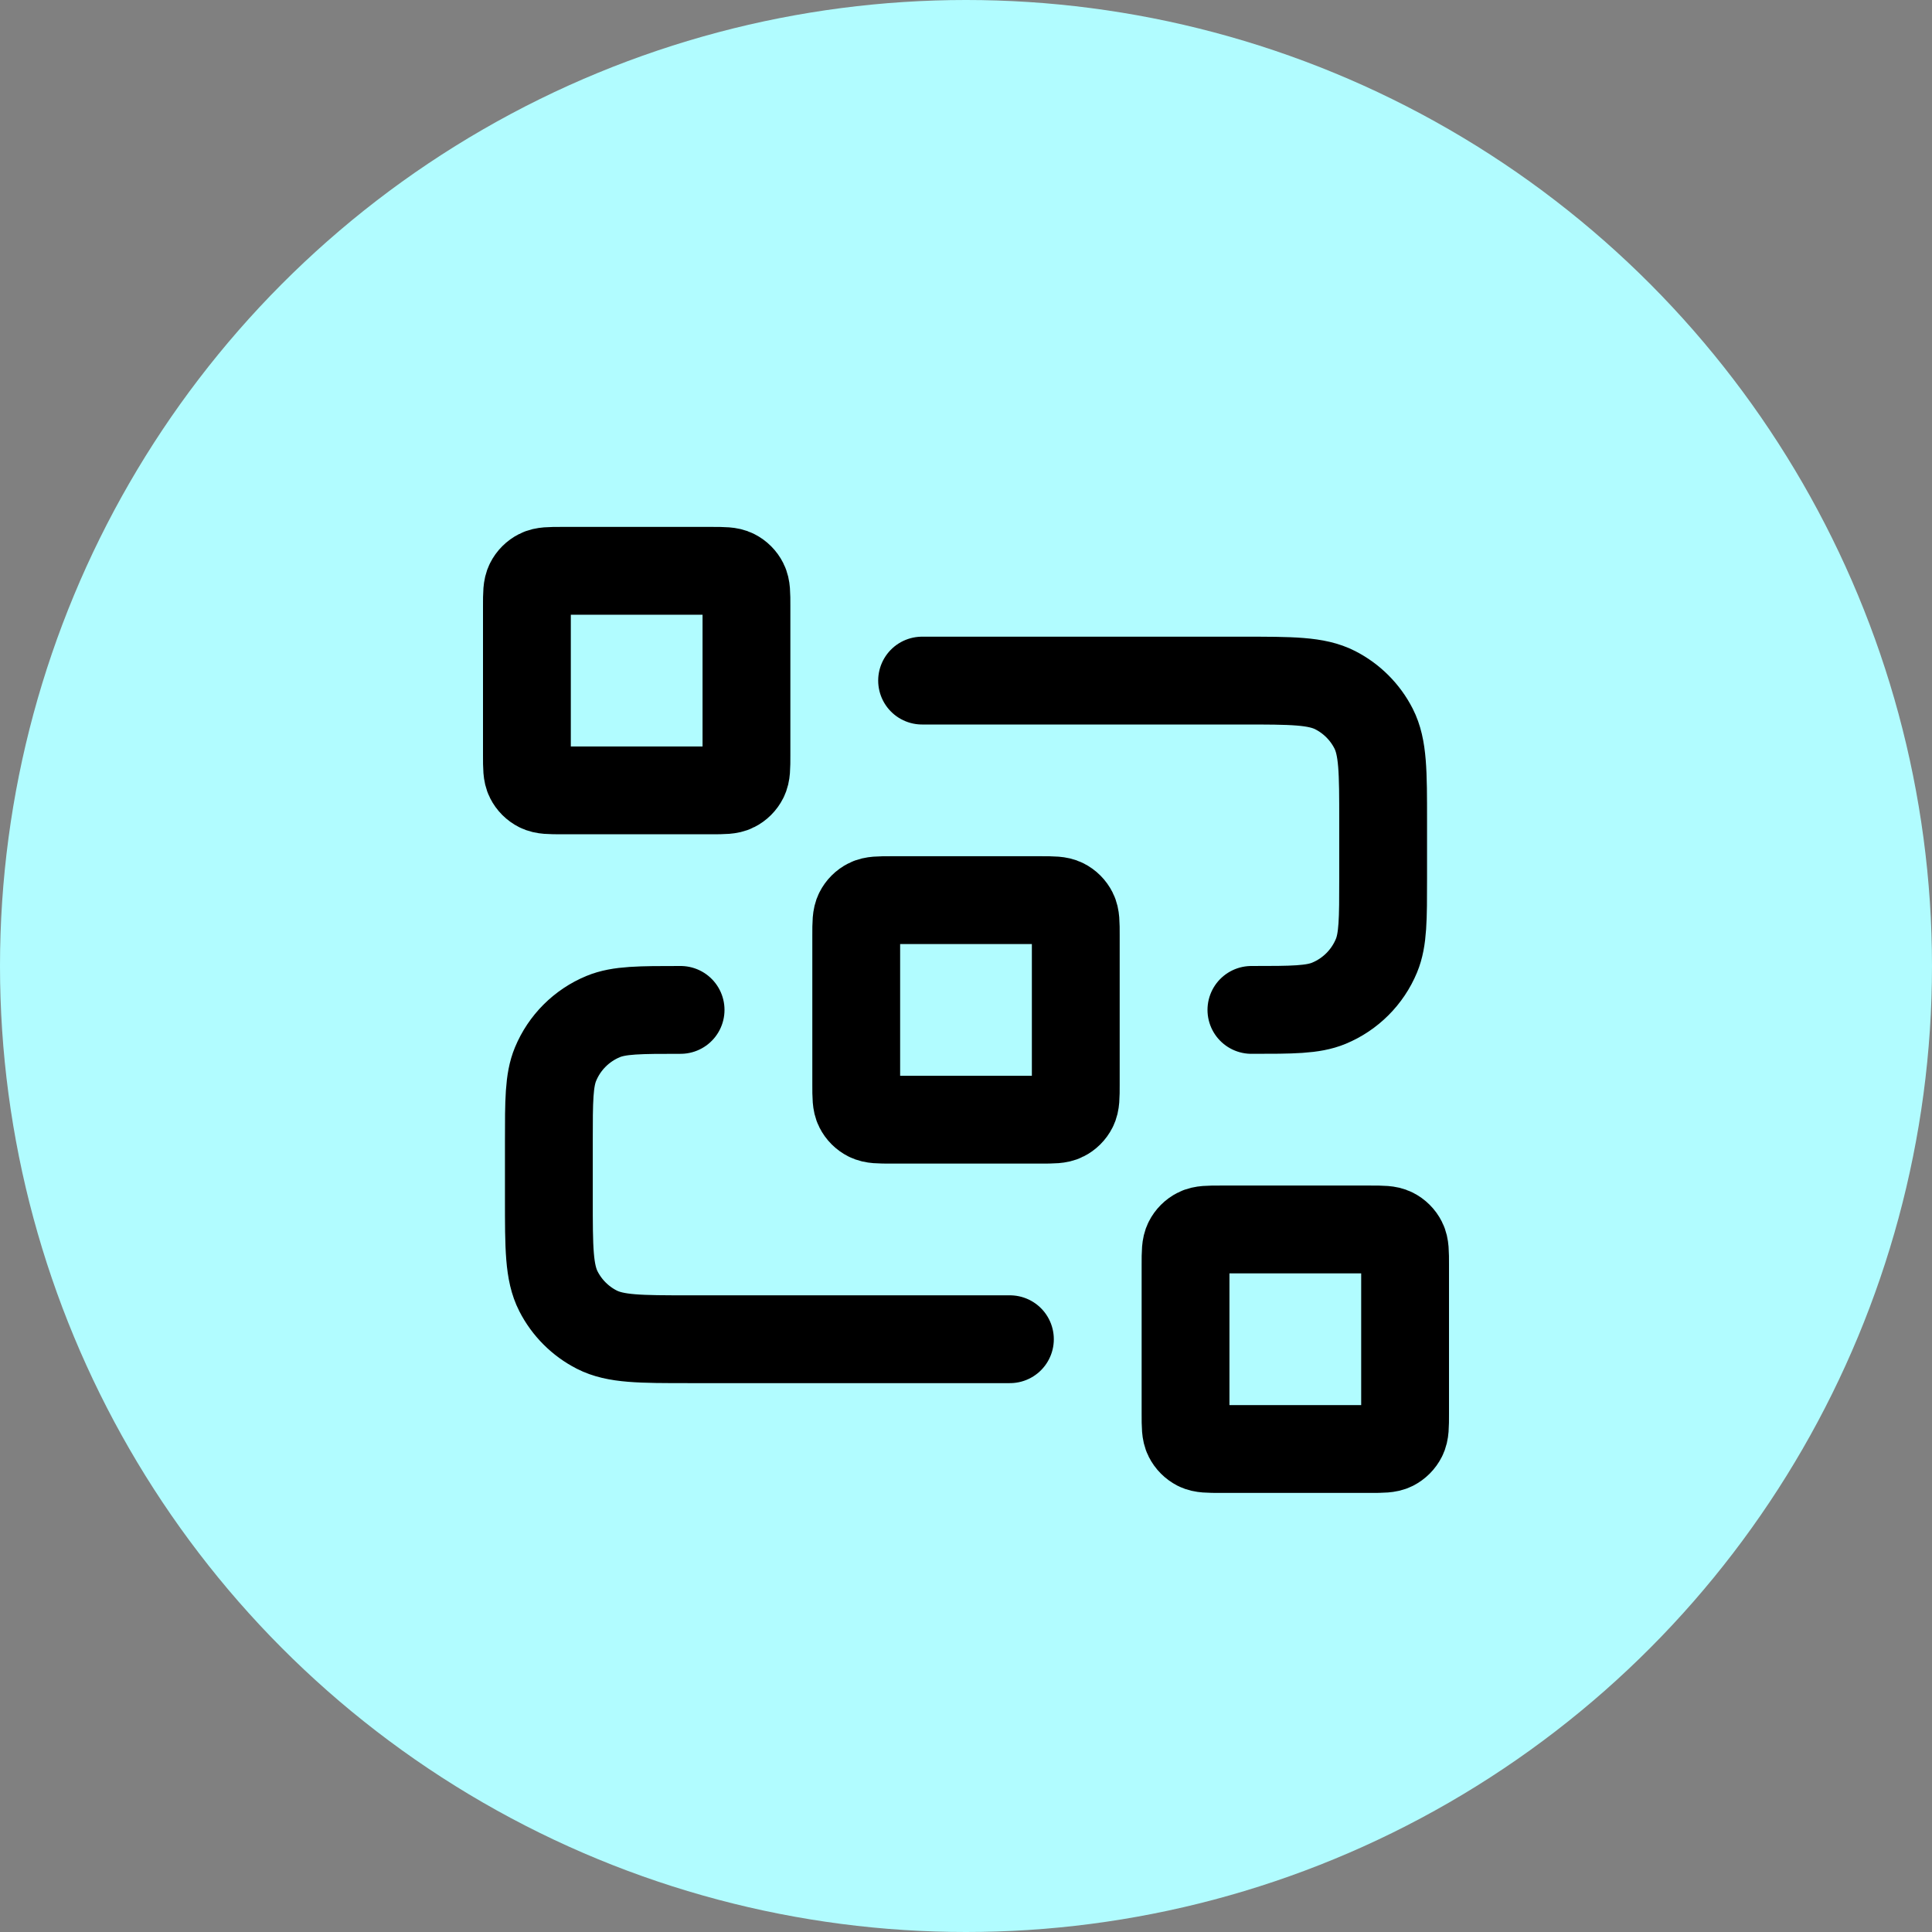
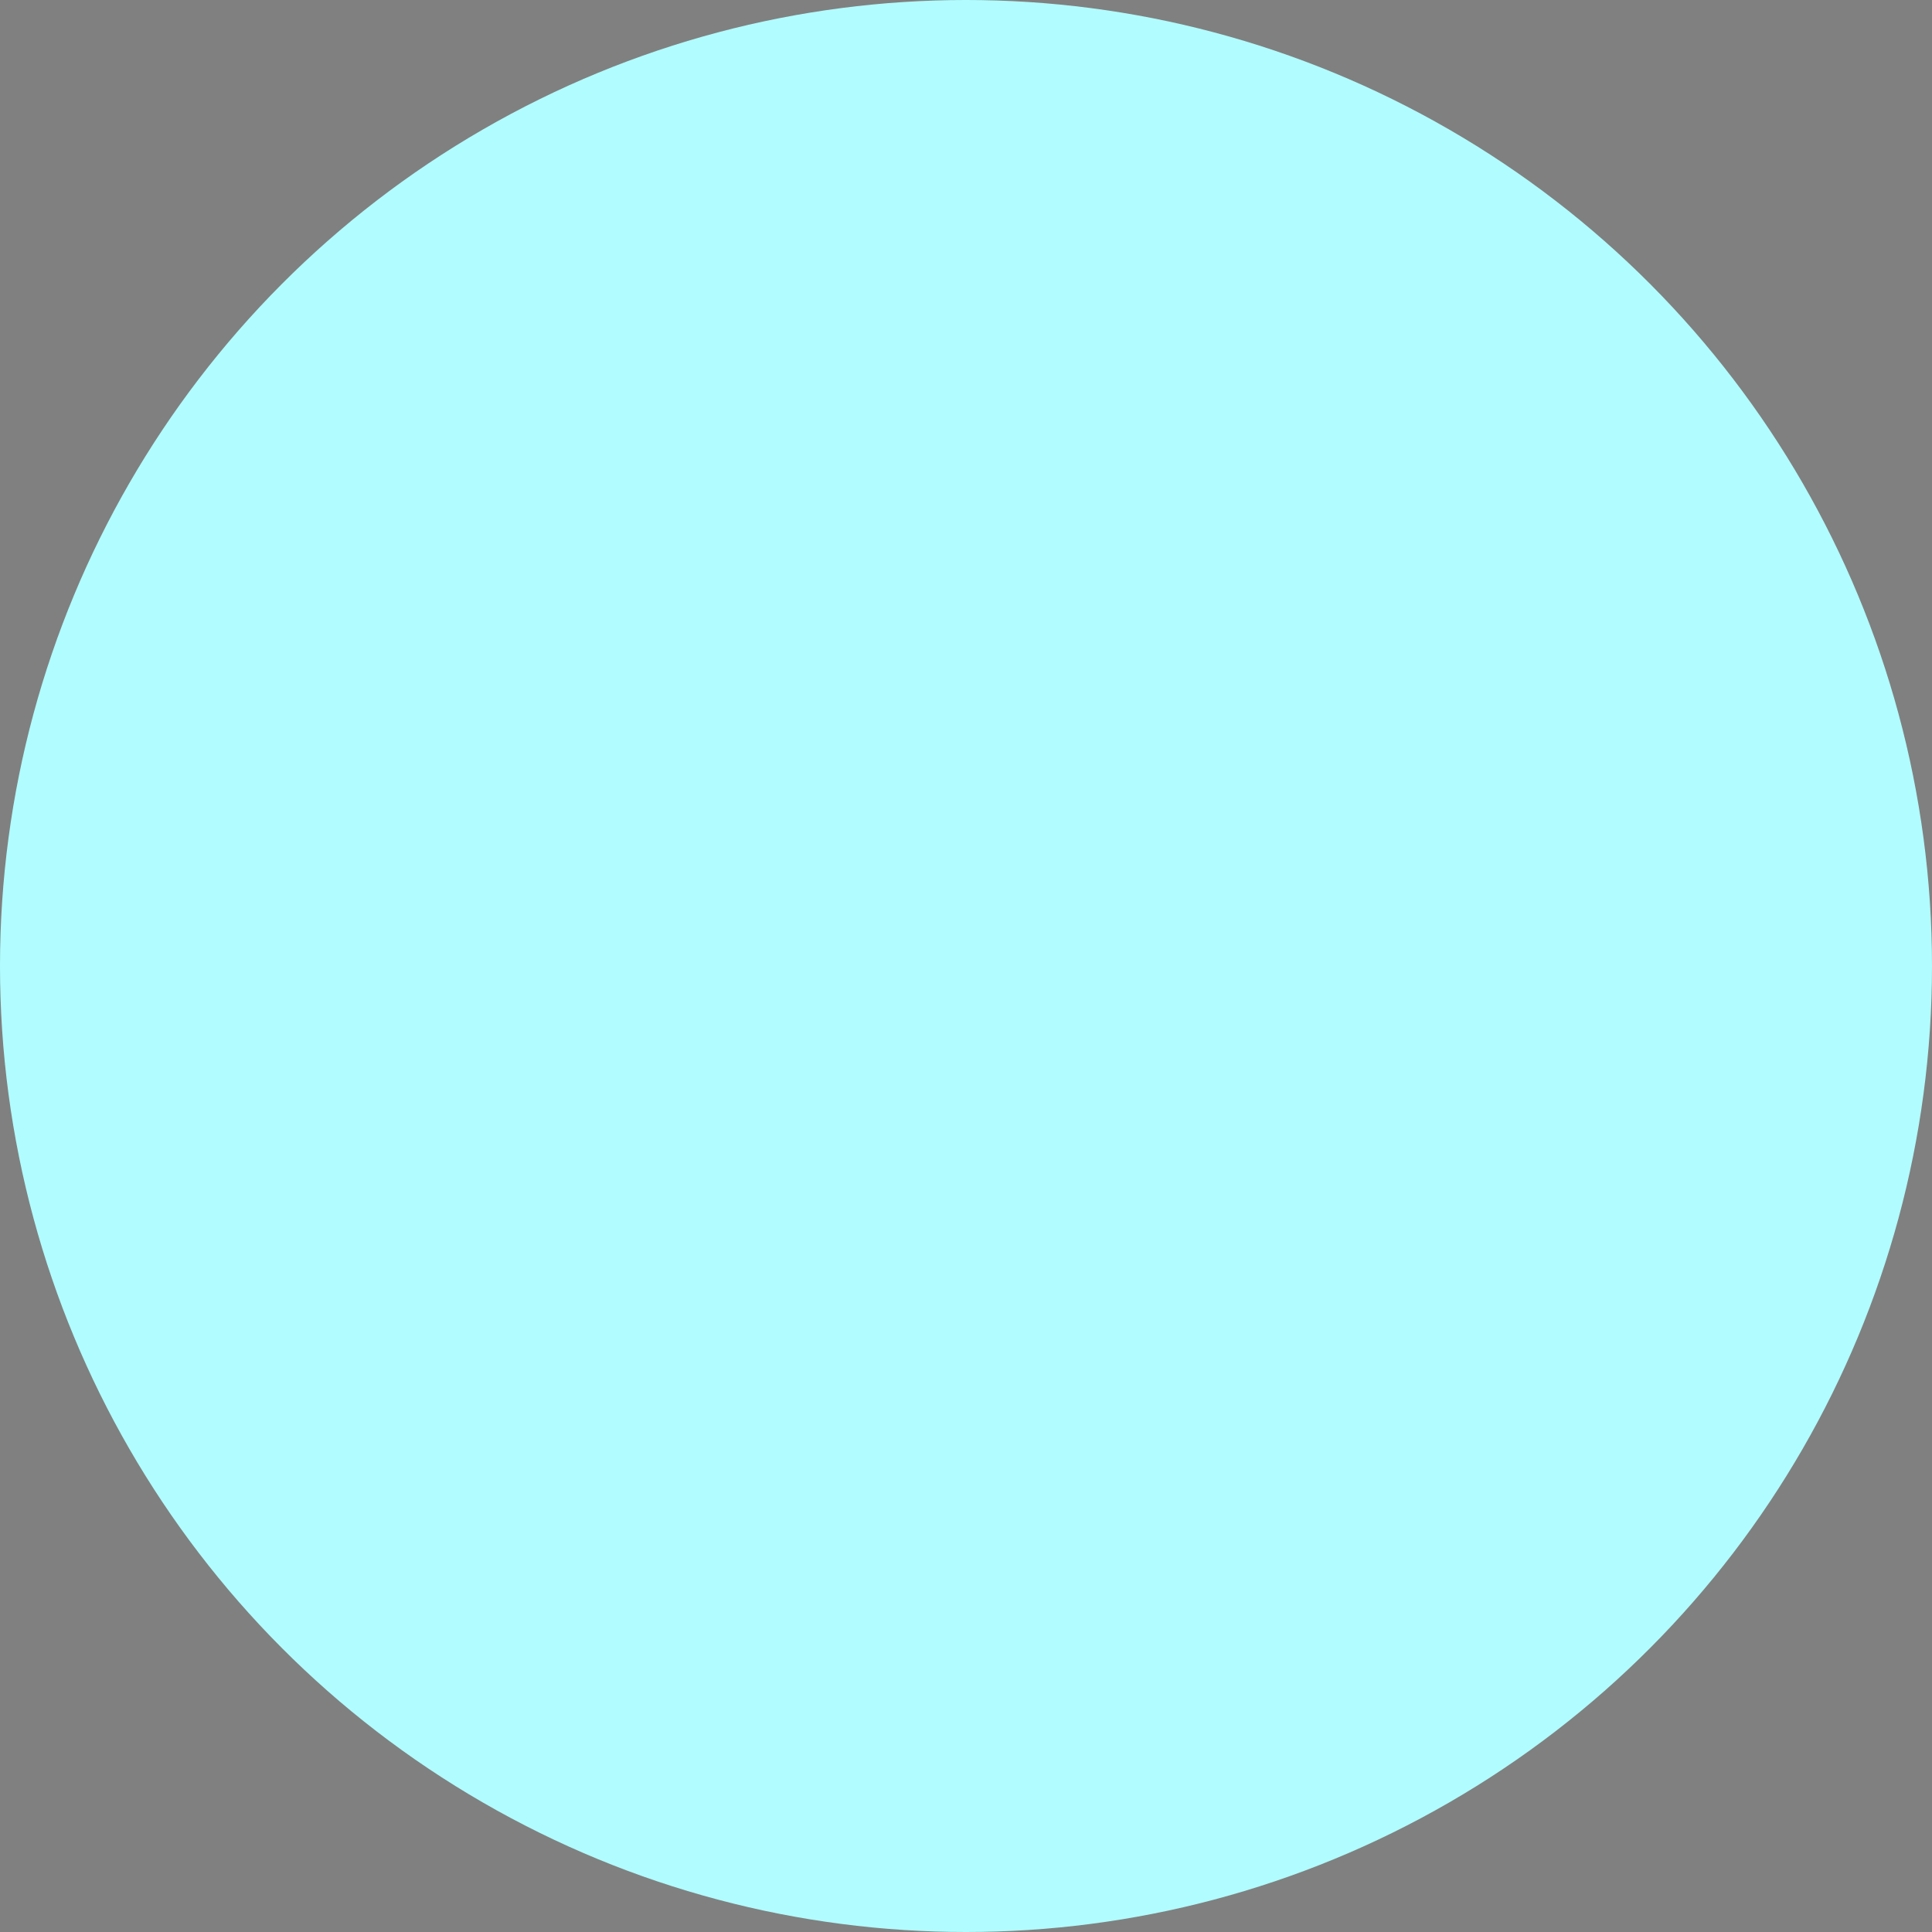
<svg xmlns="http://www.w3.org/2000/svg" width="44" height="44" viewBox="0 0 44 44" fill="none">
  <rect x="0" y="0" width="44" height="44" fill="#808080" stroke="none" />
  <circle cx="22" cy="22" r="22" fill="#B1FCFF" />
-   <path d="M21 15.5H28.3C29.42 15.5 29.98 15.5 30.408 15.718C30.784 15.91 31.09 16.216 31.282 16.592C31.5 17.02 31.5 17.58 31.5 18.7V20C31.5 20.932 31.5 21.398 31.348 21.765C31.145 22.255 30.755 22.645 30.265 22.848C29.898 23 29.432 23 28.5 23M23 30.5H15.7C14.58 30.5 14.02 30.5 13.592 30.282C13.216 30.09 12.91 29.784 12.718 29.408C12.5 28.98 12.5 28.42 12.5 27.3V26C12.5 25.068 12.5 24.602 12.652 24.235C12.855 23.745 13.245 23.355 13.735 23.152C14.102 23 14.568 23 15.5 23M20.3 25.5H23.7C23.98 25.5 24.12 25.5 24.227 25.445C24.321 25.398 24.398 25.321 24.445 25.227C24.5 25.12 24.5 24.98 24.5 24.7V21.3C24.5 21.02 24.5 20.88 24.445 20.773C24.398 20.679 24.321 20.602 24.227 20.555C24.12 20.5 23.98 20.5 23.7 20.5H20.3C20.02 20.5 19.88 20.5 19.773 20.555C19.679 20.602 19.602 20.679 19.555 20.773C19.5 20.88 19.5 21.02 19.5 21.3V24.7C19.5 24.98 19.5 25.12 19.555 25.227C19.602 25.321 19.679 25.398 19.773 25.445C19.88 25.5 20.02 25.5 20.3 25.5ZM27.8 33H31.2C31.48 33 31.62 33 31.727 32.946C31.821 32.898 31.898 32.821 31.945 32.727C32 32.62 32 32.48 32 32.2V28.8C32 28.52 32 28.38 31.945 28.273C31.898 28.179 31.821 28.102 31.727 28.055C31.62 28 31.48 28 31.2 28H27.8C27.52 28 27.38 28 27.273 28.055C27.179 28.102 27.102 28.179 27.055 28.273C27 28.38 27 28.52 27 28.8V32.2C27 32.48 27 32.62 27.055 32.727C27.102 32.821 27.179 32.898 27.273 32.946C27.38 33 27.52 33 27.8 33ZM12.8 18H16.2C16.48 18 16.62 18 16.727 17.945C16.821 17.898 16.898 17.821 16.945 17.727C17 17.62 17 17.48 17 17.2V13.8C17 13.52 17 13.38 16.945 13.273C16.898 13.179 16.821 13.102 16.727 13.055C16.62 13 16.48 13 16.2 13H12.8C12.52 13 12.38 13 12.273 13.055C12.179 13.102 12.102 13.179 12.055 13.273C12 13.38 12 13.52 12 13.8V17.2C12 17.48 12 17.62 12.055 17.727C12.102 17.821 12.179 17.898 12.273 17.945C12.38 18 12.52 18 12.8 18Z" stroke="black" stroke-width="2" stroke-linecap="round" stroke-linejoin="round" />
</svg>